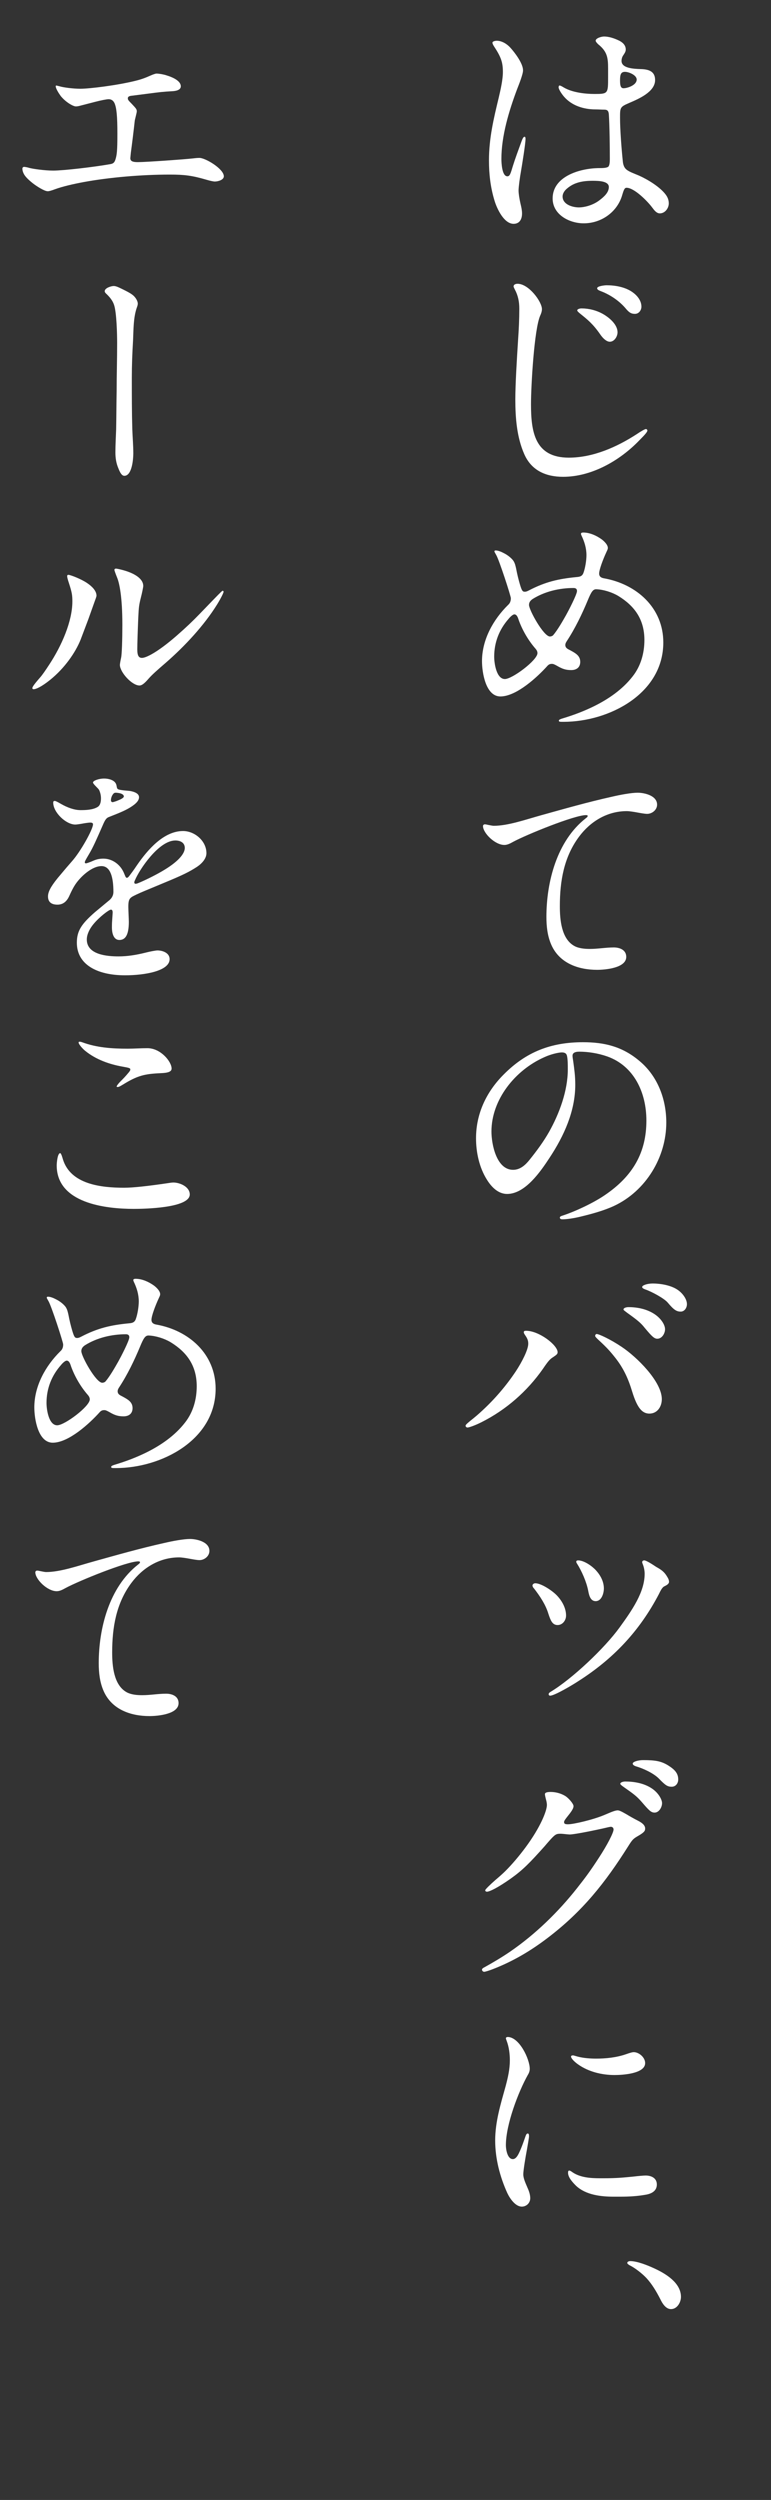
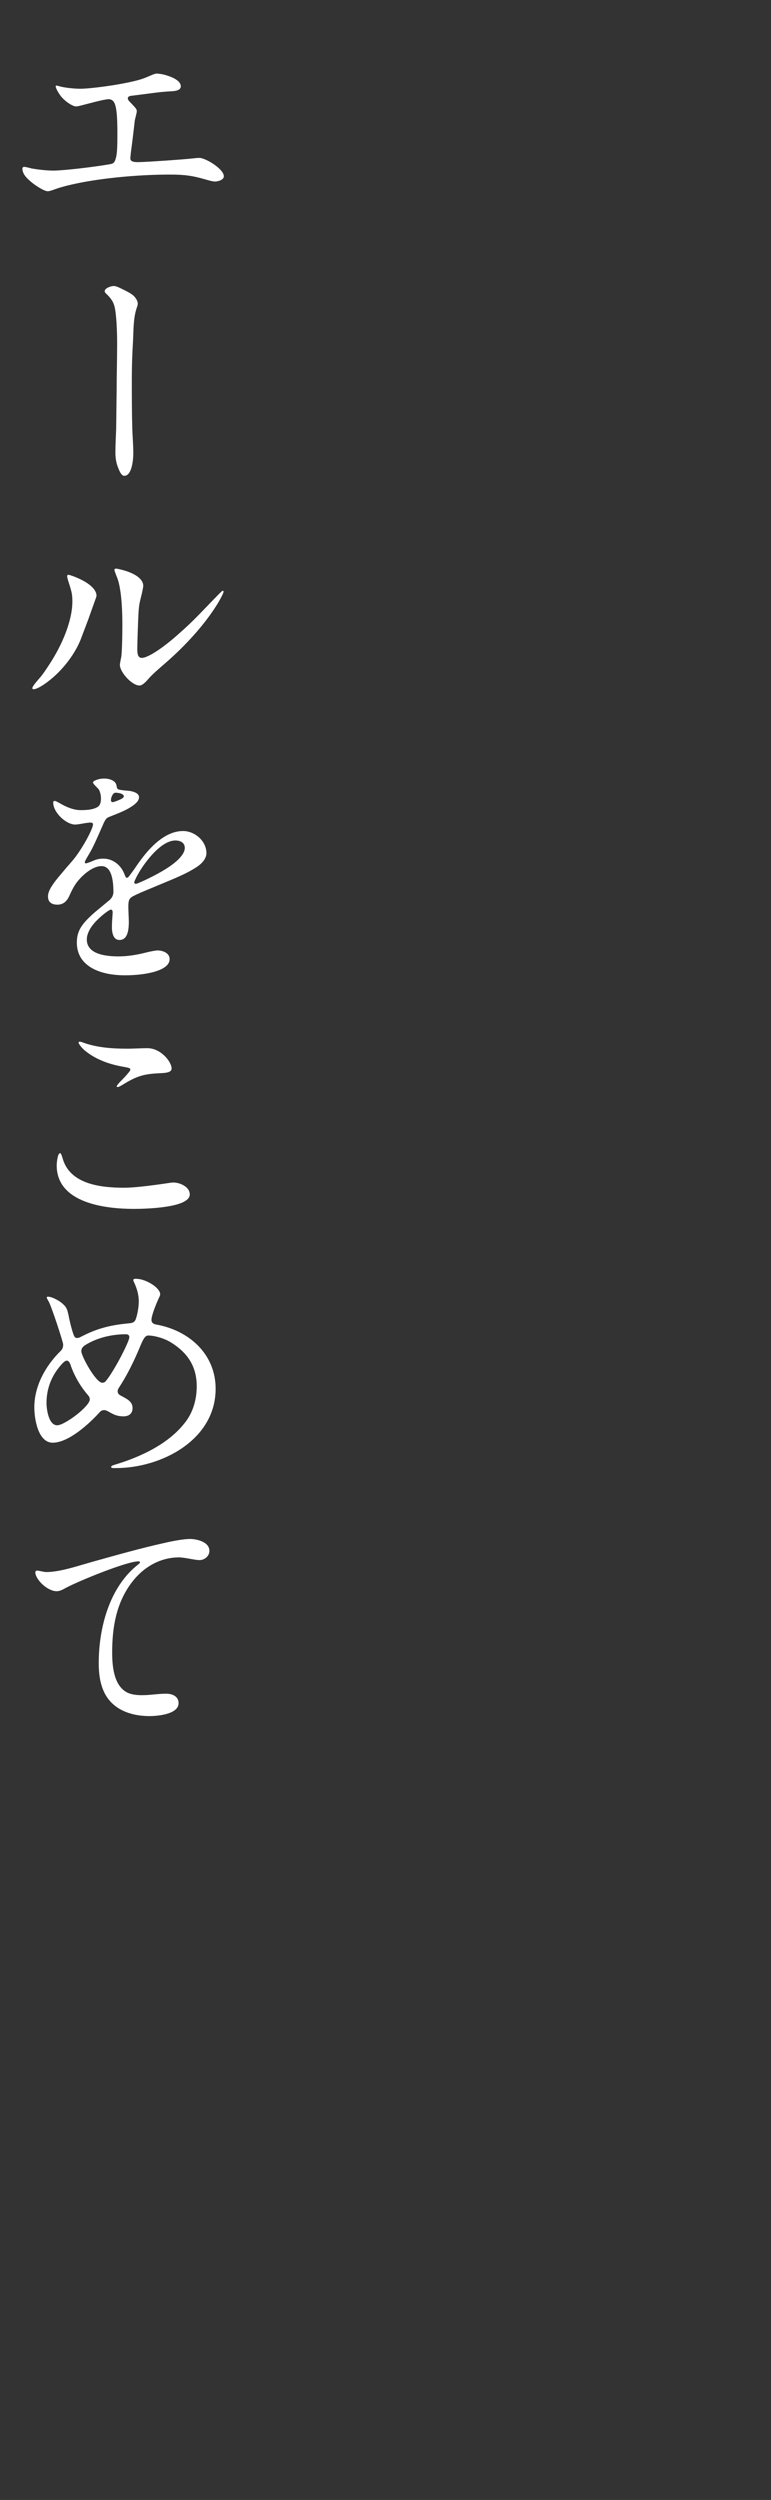
<svg xmlns="http://www.w3.org/2000/svg" width="62" height="201" viewBox="0 0 62 201" fill="none">
  <rect x="0" y="0" width="62" height="201" fill="#333333" stroke="none" />
-   <path d="M50.38 15.096C50.2 15.096 50.14 15.336 50 15.796C49.58 17.076 48.34 17.956 46.94 17.956C45.78 17.956 44.44 17.256 44.44 15.956C44.44 14.216 46.54 13.556 48.08 13.516C48.44 13.516 48.74 13.516 48.9 13.416C49.02 13.336 49.04 13.036 49.04 12.796C49.04 11.916 49.02 10.056 48.96 9.196C48.94 8.896 48.82 8.816 48.6 8.816C48.36 8.816 48.12 8.796 47.88 8.796C46.94 8.796 45.98 8.496 45.36 7.776C45.2 7.596 44.92 7.196 44.92 7.016C44.92 6.956 44.94 6.876 45 6.876C45.08 6.876 45.24 6.976 45.34 7.036C46.02 7.436 47.04 7.556 47.82 7.556C48.9 7.556 48.9 7.516 48.9 6.216V5.496C48.9 4.616 48.82 4.136 48.1 3.556C48.04 3.496 47.9 3.356 47.9 3.276C47.9 3.076 48.34 2.936 48.58 2.936C48.96 2.936 49.38 3.076 49.72 3.236C50.04 3.376 50.32 3.616 50.32 3.976C50.32 4.136 50.26 4.236 50.1 4.476C50.02 4.596 49.98 4.756 49.98 4.896C49.98 5.476 50.88 5.536 51.56 5.556C52.2 5.576 52.68 5.756 52.68 6.436C52.68 7.396 51.34 7.956 50.6 8.276C49.86 8.596 49.86 8.636 49.86 9.476C49.86 10.416 49.98 11.976 50.08 12.936C50.1 13.216 50.18 13.416 50.28 13.536C50.48 13.776 50.86 13.896 51.38 14.116C52.1 14.436 53.08 15.036 53.54 15.656C53.7 15.876 53.78 16.096 53.78 16.356C53.78 16.736 53.48 17.156 53.06 17.156C52.8 17.156 52.62 16.916 52.44 16.676C52.1 16.216 51.02 15.096 50.38 15.096ZM42.26 11.176C42.26 11.536 41.98 13.276 41.9 13.736C41.8 14.296 41.7 15.036 41.7 15.316C41.7 15.556 41.76 15.956 41.86 16.396C41.92 16.636 41.98 16.916 41.98 17.156C41.98 17.656 41.76 17.996 41.3 17.996C40.54 17.996 39.98 16.816 39.78 16.176C39.44 15.076 39.32 13.996 39.32 12.896C39.32 11.116 39.7 9.536 40.1 7.876C40.26 7.196 40.44 6.396 40.44 5.796C40.44 5.016 40.3 4.596 39.72 3.716C39.68 3.656 39.6 3.516 39.6 3.436C39.6 3.316 39.84 3.276 39.94 3.276C40.36 3.276 40.78 3.536 41.06 3.856C41.4 4.236 42.06 5.096 42.06 5.656C42.06 5.976 41.72 6.816 41.58 7.176C40.92 8.936 40.32 10.936 40.32 12.776C40.32 13.076 40.36 14.176 40.8 14.176C41 14.176 41.06 13.956 41.24 13.356C41.44 12.716 41.68 12.076 41.92 11.416C42 11.196 42.08 10.996 42.18 10.996C42.26 10.996 42.26 11.116 42.26 11.176ZM50.26 5.776C49.94 5.776 49.86 5.976 49.86 6.436C49.86 6.796 49.88 7.096 50.14 7.096C50.44 7.096 51.2 6.856 51.2 6.396C51.2 6.036 50.56 5.776 50.26 5.776ZM47.66 14.536C46.82 14.536 46.16 14.676 45.6 15.156C45.4 15.316 45.24 15.556 45.24 15.796C45.24 16.436 46.02 16.676 46.56 16.676C46.98 16.676 47.64 16.516 48.16 16.136C48.62 15.796 48.96 15.456 48.96 15.036C48.96 14.556 48.14 14.536 47.66 14.536ZM41.3 23.036C41.3 22.856 41.5 22.816 41.62 22.816C42.52 22.816 43.58 24.256 43.58 24.856C43.58 24.956 43.56 25.116 43.44 25.376C42.96 26.456 42.7 30.996 42.7 32.496C42.7 34.716 43 36.796 45.74 36.796C47.7 36.796 49.62 35.936 51.22 34.896C51.54 34.676 51.86 34.496 51.94 34.496C52 34.496 52.06 34.556 52.06 34.616C52.06 34.716 51.9 34.916 51.4 35.416C49.84 37.036 47.58 38.336 45.28 38.336C43.9 38.336 42.74 37.836 42.16 36.516C41.56 35.156 41.44 33.596 41.44 32.116C41.44 30.896 41.56 28.936 41.66 27.356C41.72 26.496 41.76 25.676 41.76 24.816C41.76 24.256 41.66 23.756 41.4 23.276C41.36 23.196 41.3 23.076 41.3 23.036ZM48.02 23.176C48.02 22.996 48.64 22.936 48.78 22.936C49.48 22.936 50.26 23.076 50.84 23.476C51.22 23.736 51.58 24.156 51.58 24.656C51.58 24.936 51.38 25.236 51.06 25.236C50.72 25.236 50.56 25.096 50.26 24.736C49.66 24.056 48.88 23.616 48.28 23.396C48.18 23.356 48.02 23.296 48.02 23.176ZM46.76 24.796C47.36 24.796 48 24.956 48.54 25.276C49.08 25.596 49.66 26.136 49.66 26.716C49.66 27.056 49.4 27.476 49.04 27.476C48.8 27.476 48.52 27.256 48.26 26.876C47.68 26.036 47.22 25.676 46.7 25.256C46.5 25.096 46.42 25.016 46.42 24.956C46.42 24.836 46.66 24.796 46.76 24.796ZM45.32 58.036C45 58.036 44.94 58.036 44.94 57.936C44.94 57.856 45.12 57.796 45.26 57.756C46.12 57.496 46.92 57.196 47.74 56.796C48.92 56.216 50.06 55.436 50.88 54.376C51.54 53.536 51.82 52.496 51.82 51.456C51.82 49.836 51.06 48.736 49.72 47.916C49.22 47.616 48.52 47.396 47.94 47.376C47.68 47.376 47.54 47.596 47.26 48.276C46.82 49.336 46.26 50.516 45.56 51.576C45.5 51.676 45.46 51.756 45.46 51.856C45.46 52.096 45.64 52.176 45.84 52.276C46.28 52.516 46.66 52.716 46.66 53.216C46.66 53.656 46.36 53.876 45.94 53.876C45.52 53.876 45.24 53.796 44.8 53.536C44.58 53.416 44.5 53.376 44.38 53.376C44.24 53.376 44.14 53.416 44.04 53.516C43.2 54.456 41.52 55.996 40.24 55.996C39.06 55.996 38.76 54.076 38.76 53.156C38.76 51.436 39.66 49.816 40.86 48.636C41.02 48.496 41.08 48.316 41.08 48.096C41.08 47.916 40.14 45.016 39.9 44.616C39.8 44.436 39.76 44.376 39.76 44.336C39.76 44.276 39.8 44.256 39.86 44.256C40.04 44.256 40.3 44.356 40.52 44.476C40.84 44.636 41.1 44.856 41.26 45.056C41.42 45.276 41.46 45.536 41.5 45.696C41.6 46.216 41.68 46.536 41.8 46.956C41.96 47.496 42.02 47.576 42.2 47.576C42.32 47.576 42.4 47.536 42.52 47.476C43.86 46.776 44.92 46.536 46.38 46.396C46.62 46.376 46.82 46.336 46.92 46.056C47.06 45.676 47.16 45.056 47.16 44.636C47.16 44.076 47 43.556 46.76 43.056C46.74 43.016 46.72 42.956 46.72 42.916C46.72 42.856 46.78 42.816 46.9 42.816C47.42 42.816 47.96 43.056 48.4 43.376C48.58 43.516 48.88 43.796 48.88 44.056C48.88 44.176 48.8 44.296 48.76 44.396C48.5 44.956 48.18 45.796 48.18 46.116C48.18 46.356 48.34 46.456 48.56 46.496C51.18 46.956 53.34 48.856 53.34 51.656C53.34 55.776 48.98 58.036 45.32 58.036ZM44.22 51.176C44.32 51.176 44.42 51.136 44.48 51.076C44.84 50.656 45.26 49.916 45.52 49.456C45.7 49.136 46.4 47.796 46.4 47.516C46.4 47.336 46.28 47.276 46.12 47.276C44.98 47.276 43.8 47.556 42.84 48.156C42.66 48.276 42.54 48.416 42.54 48.636C42.54 49.056 43.72 51.176 44.22 51.176ZM40.6 54.596C41.2 54.596 43.22 53.076 43.22 52.516C43.22 52.376 43.16 52.276 43.08 52.176C42.5 51.516 42.02 50.696 41.72 49.876C41.66 49.696 41.58 49.396 41.36 49.396C41.26 49.396 41.06 49.556 40.9 49.756C40.14 50.616 39.74 51.656 39.74 52.796C39.74 53.336 39.92 54.596 40.6 54.596ZM38.84 66.416C38.84 66.316 38.94 66.276 38.98 66.276C39.08 66.276 39.2 66.316 39.32 66.336C39.42 66.356 39.62 66.396 39.7 66.396C40.86 66.396 42.26 65.896 43.56 65.536C45.36 65.036 47.24 64.496 49.22 64.056C49.9 63.896 50.78 63.736 51.28 63.736C51.8 63.736 52.84 63.956 52.84 64.696C52.84 65.116 52.44 65.436 52.04 65.436C51.86 65.436 51.52 65.376 51.2 65.316C50.98 65.276 50.62 65.216 50.4 65.216C48.84 65.216 47.48 66.036 46.56 67.276C45.34 68.916 45.02 70.856 45.02 72.856C45.02 73.936 45.14 75.476 46.18 76.056C46.54 76.256 47.02 76.296 47.44 76.296C48.08 76.296 48.72 76.176 49.36 76.176C49.84 76.176 50.36 76.376 50.36 76.936C50.36 77.836 48.66 77.976 48.02 77.976C46.52 77.976 45 77.456 44.34 75.976C44.02 75.256 43.94 74.476 43.94 73.716C43.94 70.916 44.78 67.616 47.1 65.796C47.18 65.736 47.26 65.676 47.26 65.596C47.26 65.556 47.2 65.536 47.12 65.536C46.2 65.536 42.36 67.096 41.28 67.676C41.06 67.796 40.82 67.936 40.56 67.936C39.8 67.936 38.84 66.976 38.84 66.416ZM46.58 84.556C46.18 84.556 46.04 84.696 46.04 84.876C46.04 85.016 46.06 85.076 46.1 85.356C46.18 85.956 46.26 86.496 46.26 87.216C46.26 89.336 45.36 91.316 44.2 93.076C43.48 94.176 42.24 95.996 40.78 95.996C40.06 95.996 39.52 95.436 39.16 94.856C38.54 93.876 38.28 92.656 38.28 91.516C38.28 89.536 39.12 87.776 40.5 86.396C42.3 84.576 44.3 83.796 46.88 83.796C48.6 83.796 50.06 84.136 51.46 85.336C52.9 86.556 53.58 88.396 53.58 90.256C53.58 93.036 51.94 95.756 49.38 96.956C48.52 97.356 47.52 97.616 46.7 97.816C46.22 97.936 45.6 98.036 45.22 98.036C45.14 98.036 45.02 98.016 45.02 97.896C45.02 97.816 45.12 97.776 45.18 97.756C46.24 97.416 47.68 96.736 48.6 96.116C50.92 94.556 51.98 92.636 51.98 90.096C51.98 87.836 50.98 85.696 48.82 84.936C48.08 84.676 47.26 84.556 46.58 84.556ZM45.18 84.616C44.92 84.616 44.3 84.756 43.78 84.996C41.42 86.036 39.52 88.416 39.52 90.976C39.52 91.996 39.92 94.056 41.26 94.056C41.84 94.056 42.26 93.656 42.58 93.256C43.16 92.536 43.72 91.776 44.16 90.996C44.98 89.536 45.66 87.696 45.66 85.996C45.66 85.616 45.66 85.196 45.6 84.916C45.56 84.696 45.42 84.616 45.18 84.616ZM54.74 105.456C54.42 105.456 54.2 105.336 53.7 104.736C53.42 104.396 52.42 103.856 51.9 103.676C51.68 103.596 51.64 103.536 51.64 103.476C51.64 103.336 52.06 103.196 52.48 103.196C53.18 103.196 53.98 103.356 54.48 103.696C54.9 103.976 55.24 104.456 55.24 104.856C55.24 105.156 55.04 105.456 54.74 105.456ZM52.86 107.636C52.62 107.636 52.44 107.476 51.84 106.756C51.54 106.376 51.28 106.156 50.44 105.556C50.18 105.356 50.14 105.336 50.14 105.276C50.14 105.176 50.32 105.096 50.54 105.096C51.28 105.096 52.04 105.256 52.66 105.676C53.16 106.016 53.48 106.516 53.48 106.876C53.48 107.196 53.24 107.636 52.86 107.636ZM37.6 114.776C37.52 114.776 37.44 114.716 37.44 114.636C37.44 114.576 37.48 114.516 37.82 114.236C38.2 113.936 38.46 113.716 38.78 113.416C39.8 112.476 40.72 111.396 41.48 110.256C41.98 109.496 42.48 108.516 42.48 108.036C42.48 107.796 42.42 107.636 42.26 107.396C42.16 107.256 42.12 107.176 42.12 107.116C42.12 107.036 42.16 106.996 42.3 106.996C43.36 106.996 44.84 108.156 44.84 108.716C44.84 108.856 44.78 108.916 44.48 109.116C44.22 109.276 44.08 109.436 43.66 110.056C42.4 111.856 40.7 113.356 38.7 114.356C38.1 114.656 37.68 114.776 37.6 114.776ZM52.22 113.656C51.64 113.656 51.24 113.196 50.84 111.896C50.52 110.836 50.14 110.016 49.5 109.196C49.06 108.636 48.78 108.336 48.22 107.816C48 107.616 47.86 107.476 47.86 107.416C47.86 107.316 47.92 107.256 47.98 107.256C48.16 107.256 49.08 107.676 50 108.296C51.2 109.096 53.22 111.076 53.22 112.496C53.22 113.096 52.86 113.656 52.22 113.656ZM44.24 136.336C44.18 136.336 44.12 136.296 44.12 136.216C44.12 136.136 44.2 136.076 44.26 136.036C46 134.996 48.62 132.516 49.82 130.856C50.82 129.476 51.84 128.016 51.84 126.536C51.84 126.276 51.78 125.996 51.7 125.796C51.66 125.696 51.64 125.636 51.64 125.596C51.64 125.516 51.72 125.456 51.8 125.456C51.98 125.456 52.52 125.816 52.76 125.976C53.18 126.216 53.42 126.356 53.7 126.856C53.76 126.956 53.8 127.076 53.8 127.176C53.8 127.356 53.6 127.456 53.4 127.556C53.22 127.656 53.08 127.976 52.98 128.176C51.42 131.156 49.3 133.396 46.46 135.196C46.1 135.436 44.6 136.336 44.24 136.336ZM47.9 128.736C47.46 128.736 47.36 128.216 47.3 127.896C47.16 127.176 46.78 126.316 46.4 125.716C46.36 125.656 46.34 125.616 46.34 125.556C46.34 125.476 46.44 125.456 46.48 125.456C46.98 125.456 47.64 125.936 47.94 126.276C48.3 126.676 48.56 127.176 48.56 127.716C48.56 128.096 48.38 128.736 47.9 128.736ZM44.84 130.656C44.42 130.656 44.28 130.296 44.1 129.756C43.88 129.016 43.42 128.336 42.96 127.736C42.9 127.676 42.82 127.576 42.82 127.476C42.82 127.376 42.94 127.296 43.04 127.296C43.54 127.296 44.44 127.916 44.78 128.276C45.2 128.716 45.52 129.296 45.52 129.896C45.52 130.276 45.24 130.656 44.84 130.656ZM54.02 143.656C53.68 143.656 53.52 143.556 52.98 142.996C52.54 142.556 51.7 142.176 51.14 142.016C50.96 141.956 50.88 141.876 50.88 141.796C50.88 141.656 51.28 141.516 51.72 141.516C52.7 141.516 53.16 141.596 53.72 141.936C54.26 142.276 54.54 142.576 54.54 143.076C54.54 143.376 54.34 143.656 54.02 143.656ZM52.64 145.736C52.36 145.736 52.2 145.576 51.6 144.876C51.18 144.396 50.92 144.216 50.18 143.696C49.92 143.516 49.88 143.456 49.88 143.416C49.88 143.316 50.08 143.236 50.28 143.236C51 143.236 51.8 143.376 52.42 143.796C52.96 144.156 53.24 144.696 53.24 144.976C53.24 145.296 53 145.736 52.64 145.736ZM38.94 158.536C38.84 158.536 38.76 158.456 38.76 158.356C38.76 158.296 38.82 158.236 39.02 158.136C39.6 157.816 40.38 157.356 41.02 156.916C43.06 155.516 44.9 153.716 46.4 151.816C47.08 150.956 47.48 150.416 48.18 149.336C48.82 148.356 49.34 147.356 49.34 147.096C49.34 146.976 49.26 146.876 49.12 146.876C49.06 146.876 48.88 146.916 48.46 147.016C47.1 147.316 46.06 147.496 45.82 147.496C45.7 147.496 45.22 147.436 45.12 147.436H45.06C44.78 147.436 44.68 147.476 44.42 147.736C44.32 147.836 44 148.196 43.8 148.436C42.6 149.776 42.06 150.336 41.08 151.036C40.06 151.756 39.38 152.096 39.16 152.096C39.08 152.096 39.02 152.056 39.02 151.976C39.02 151.916 39.38 151.556 39.86 151.136C40.1 150.936 40.44 150.636 40.64 150.436C41.18 149.896 41.74 149.236 42.26 148.536C43.46 146.916 43.98 145.596 43.98 145.116C43.98 145.056 43.96 144.896 43.94 144.816C43.84 144.436 43.82 144.316 43.82 144.256C43.82 144.136 43.96 144.076 44.28 144.076C44.66 144.076 45.1 144.176 45.48 144.416C45.72 144.576 46.12 145.016 46.12 145.216C46.12 145.336 46.06 145.516 45.72 145.936C45.4 146.336 45.36 146.416 45.36 146.496C45.36 146.636 45.44 146.676 45.68 146.676C46.12 146.676 47.78 146.296 48.72 145.876C49.32 145.616 49.52 145.556 49.68 145.556C49.78 145.556 49.94 145.616 50.42 145.896C50.58 145.996 51 146.236 51.28 146.376C51.64 146.556 51.88 146.756 51.88 147.016C51.88 147.196 51.82 147.316 51.34 147.596C50.92 147.836 50.86 147.896 50.52 148.436C48.68 151.356 46.84 153.696 43.98 155.856C42.66 156.856 41.28 157.676 39.7 158.296C39.3 158.456 39 158.536 38.94 158.536ZM42.6 166.336C42.6 166.516 42.54 166.676 42.44 166.836C41.68 168.196 40.68 170.816 40.68 172.476C40.68 172.816 40.8 173.596 41.24 173.596C41.42 173.596 41.58 173.436 41.74 173.096C41.98 172.596 42.18 171.976 42.26 171.756C42.3 171.656 42.34 171.536 42.44 171.536C42.54 171.536 42.54 171.696 42.54 171.776C42.54 171.876 42.44 172.456 42.38 172.796C42.26 173.416 42.08 174.516 42.08 174.816C42.08 175.096 42.2 175.396 42.4 175.856C42.52 176.116 42.64 176.436 42.64 176.736C42.64 177.116 42.34 177.416 41.96 177.416C41.46 177.416 41.02 176.796 40.8 176.336C40.2 175.016 39.82 173.556 39.82 172.096C39.82 170.596 40.26 169.176 40.66 167.736C40.84 167.056 41 166.376 41 165.656C41 165.176 40.94 164.596 40.74 164.076C40.72 164.016 40.68 163.916 40.68 163.876C40.68 163.816 40.76 163.776 40.82 163.776C41.76 163.776 42.6 165.556 42.6 166.336ZM50.96 164.996C51.38 164.996 51.88 165.416 51.88 165.876C51.88 166.736 50.04 166.836 49.42 166.836C48.4 166.836 47.32 166.576 46.48 165.976C46.14 165.736 45.92 165.476 45.92 165.356C45.92 165.276 46 165.256 46.08 165.256C46.12 165.256 46.18 165.276 46.46 165.356C46.92 165.476 47.46 165.516 47.94 165.516C48.7 165.516 49.56 165.436 50.36 165.156C50.7 165.036 50.86 164.996 50.96 164.996ZM48.24 175.136H48.58C49.58 175.136 50.18 175.076 50.98 174.996C51.3 174.956 51.76 174.916 51.92 174.916C52.4 174.916 52.82 175.136 52.82 175.636C52.82 176.156 52.4 176.376 51.94 176.456C51.26 176.576 50.64 176.616 49.86 176.616H49.34C48.38 176.616 47.12 176.496 46.32 175.736C46.06 175.476 45.68 175.076 45.68 174.696C45.68 174.636 45.68 174.516 45.78 174.516C45.84 174.516 45.96 174.596 46.04 174.656C46.66 175.076 47.48 175.136 48.24 175.136ZM53.96 185.656C53.54 185.656 53.26 185.196 53.1 184.856C52.78 184.236 52.44 183.656 51.98 183.156C51.64 182.796 51.06 182.336 50.6 182.116C50.54 182.076 50.44 181.996 50.44 181.956C50.44 181.836 50.58 181.796 50.68 181.796C51.24 181.796 52.08 182.136 52.6 182.376C53.52 182.796 54.76 183.536 54.76 184.676C54.76 185.096 54.46 185.656 53.96 185.656Z" fill="white" />
  <path d="M3.84 15.376C3.56 15.376 2.92 14.956 2.64 14.736C2.26 14.436 2.06 14.216 1.96 14.056C1.86 13.896 1.8 13.716 1.8 13.556C1.8 13.476 1.86 13.416 1.94 13.416C2 13.416 2.22 13.456 2.34 13.496C2.62 13.576 3.58 13.716 4.28 13.716C5.1 13.716 7.52 13.436 8.88 13.196C9.1 13.156 9.2 13.076 9.28 12.836C9.4 12.456 9.44 12.136 9.44 10.736C9.44 9.396 9.38 8.656 9.2 8.276C9.1 8.076 8.94 7.976 8.74 7.976C8.58 7.976 8.16 8.056 7.62 8.196L6.46 8.496C6.32 8.536 6.2 8.556 6.1 8.556C5.88 8.556 5.28 8.216 4.88 7.716C4.72 7.496 4.48 7.116 4.48 6.936C4.48 6.896 4.5 6.876 4.54 6.876L4.78 6.936C5.1 7.036 5.9 7.136 6.46 7.136C7.22 7.136 9.46 6.856 10.9 6.496C11.38 6.376 11.7 6.256 12.1 6.076C12.28 5.996 12.5 5.916 12.58 5.916C12.78 5.916 13.14 5.976 13.38 6.056C13.98 6.236 14.54 6.536 14.54 6.936C14.54 7.176 14.3 7.316 13.82 7.336C13.1 7.376 12.92 7.396 11.7 7.556L10.6 7.696C10.36 7.716 10.28 7.796 10.28 7.896C10.28 8.016 10.3 8.056 10.6 8.356C10.96 8.736 11 8.796 11 8.956C11 8.996 10.98 9.096 10.96 9.176L10.84 9.676C10.76 10.416 10.62 11.556 10.52 12.296L10.48 12.716C10.48 12.956 10.66 13.036 11.08 13.036C11.72 13.036 14.84 12.816 15.52 12.736C15.7 12.716 15.86 12.696 16.04 12.696C16.52 12.696 18 13.576 18 14.176C18 14.456 17.56 14.596 17.26 14.596C17.18 14.596 16.88 14.536 16.62 14.456C15.46 14.116 14.84 14.036 13.66 14.036C11.4 14.036 8.82 14.256 6.74 14.636C5.88 14.796 5.02 14.996 4.42 15.216C4.1 15.336 3.94 15.376 3.84 15.376ZM10 38.256C9.8 38.256 9.66 38.016 9.52 37.656C9.34 37.236 9.28 36.816 9.28 36.376C9.28 35.756 9.32 35.136 9.34 34.516C9.36 33.496 9.36 32.456 9.38 31.436C9.38 30.156 9.42 28.876 9.42 27.596C9.42 26.856 9.38 25.176 9.18 24.536C9.06 24.156 8.8 23.856 8.52 23.596C8.46 23.536 8.42 23.476 8.42 23.416C8.42 23.156 8.94 22.996 9.14 22.996C9.3 22.996 9.46 23.056 9.9 23.276C10.18 23.416 10.46 23.556 10.64 23.696C10.84 23.836 11.08 24.156 11.08 24.416C11.08 24.516 11.04 24.636 11 24.736C10.72 25.556 10.74 26.476 10.7 27.356C10.64 28.356 10.6 29.356 10.6 30.376C10.6 31.756 10.6 33.196 10.64 34.516C10.66 35.156 10.72 35.796 10.72 36.456C10.72 36.896 10.62 38.256 10 38.256ZM11.22 55.116C10.6 55.116 9.64 54.036 9.64 53.456C9.64 53.396 9.68 53.156 9.74 52.876C9.8 52.636 9.84 51.396 9.84 50.236C9.84 47.976 9.6 46.916 9.44 46.496C9.24 45.996 9.2 45.856 9.2 45.816C9.2 45.756 9.26 45.716 9.32 45.716C9.4 45.716 9.76 45.796 10.02 45.876C10.7 46.076 11.52 46.476 11.52 47.116C11.52 47.216 11.4 47.776 11.34 47.996C11.18 48.636 11.16 48.796 11.12 49.636C11.08 50.576 11.04 51.756 11.04 52.216C11.04 52.756 11.18 52.896 11.42 52.896C11.74 52.896 12.66 52.456 14.2 51.116C15 50.416 15.5 49.936 16.06 49.356L17.18 48.196C17.78 47.576 17.88 47.496 17.9 47.496C17.94 47.496 17.98 47.536 17.98 47.576C17.98 47.656 17.78 48.076 17.46 48.596C16.42 50.276 14.86 51.956 13.32 53.296C12.6 53.916 12.22 54.256 11.94 54.576C11.58 54.996 11.38 55.116 11.22 55.116ZM2.7 55.416C2.64 55.416 2.6 55.376 2.6 55.336C2.6 55.256 2.66 55.116 3.22 54.476C3.4 54.276 3.66 53.896 3.96 53.436C4.96 51.916 5.82 49.956 5.82 48.356C5.82 47.856 5.78 47.616 5.56 46.936C5.44 46.576 5.4 46.416 5.4 46.316C5.4 46.256 5.44 46.216 5.5 46.216C5.64 46.216 6.5 46.536 7 46.876C7.42 47.156 7.76 47.516 7.76 47.896C7.76 47.936 7.74 48.016 7.62 48.336L7.1 49.796L6.48 51.436C6.06 52.476 5.2 53.716 4.04 54.656C3.32 55.236 2.88 55.416 2.7 55.416ZM10.06 78.416C7.78 78.416 6.18 77.536 6.18 75.796C6.18 74.856 6.54 74.296 7.64 73.336L8.82 72.356C9 72.196 9.12 71.976 9.12 71.716C9.12 70.576 8.9 69.636 8.16 69.636C7.56 69.636 6.86 70.156 6.38 70.696C6.06 71.056 5.88 71.356 5.58 72.016C5.36 72.516 5.04 72.736 4.62 72.736C4.1 72.736 3.86 72.496 3.86 72.076C3.86 71.736 4.04 71.336 4.64 70.596C5.24 69.876 5.5 69.576 5.78 69.256C6.48 68.476 7.48 66.676 7.48 66.276C7.48 66.156 7.36 66.136 7.26 66.136C7.18 66.136 7 66.156 6.76 66.196C6.44 66.256 6.16 66.296 6.06 66.296C5.3 66.296 4.28 65.316 4.28 64.536C4.28 64.456 4.3 64.396 4.4 64.396C4.46 64.396 4.56 64.436 4.94 64.656C5.4 64.916 5.96 65.136 6.48 65.136C6.9 65.136 7.48 65.116 7.86 64.876C8.08 64.736 8.12 64.436 8.12 64.176C8.12 64.056 8.1 63.896 8.06 63.756C7.98 63.496 7.96 63.476 7.76 63.276C7.52 63.036 7.48 62.956 7.48 62.916C7.48 62.756 7.98 62.596 8.36 62.596C8.76 62.596 9.1 62.716 9.26 62.916C9.32 62.996 9.36 63.076 9.38 63.216C9.42 63.456 9.44 63.476 9.86 63.536C9.98 63.556 10.32 63.576 10.46 63.596C10.8 63.656 11.18 63.796 11.18 64.096C11.18 64.336 11 64.596 10.44 64.936C10.04 65.176 9.66 65.336 8.74 65.696C8.54 65.776 8.44 65.936 8.26 66.356C7.76 67.496 7.48 68.136 7.18 68.636C6.86 69.176 6.82 69.256 6.82 69.336C6.82 69.396 6.86 69.416 6.92 69.416C6.96 69.416 7.26 69.316 7.52 69.196C7.8 69.076 8.04 69.036 8.32 69.036C9 69.036 9.66 69.476 9.96 70.176L10.06 70.416C10.1 70.516 10.14 70.576 10.2 70.576C10.26 70.576 10.32 70.536 10.42 70.396C10.54 70.236 10.74 69.976 11.02 69.556C11.86 68.336 13.16 66.816 14.72 66.816C15.66 66.816 16.6 67.616 16.6 68.596C16.6 69.016 16.26 69.416 15.84 69.696C15.22 70.096 14.76 70.336 13.06 71.036L11.62 71.636C11.14 71.836 10.72 72.036 10.6 72.116C10.36 72.276 10.32 72.476 10.32 72.916C10.32 73.156 10.36 73.936 10.36 74.116C10.36 75.176 10.08 75.576 9.6 75.576C9.1 75.576 9 74.956 9 74.576C9 74.476 9 74.236 9.02 73.996L9.06 73.376C9.06 73.216 9.02 73.136 8.92 73.136C8.76 73.136 7.98 73.736 7.52 74.296C7.2 74.676 6.98 75.136 6.98 75.536C6.98 76.776 8.64 76.896 9.54 76.896C10.26 76.896 10.98 76.776 11.7 76.596C12.08 76.496 12.54 76.416 12.66 76.416C13.08 76.416 13.64 76.616 13.64 77.116C13.64 78.076 11.62 78.416 10.06 78.416ZM9.04 64.496C9.1 64.496 9.16 64.476 9.28 64.436C9.36 64.416 9.58 64.316 9.68 64.276C9.88 64.176 9.96 64.096 9.96 64.036C9.96 63.916 9.82 63.796 9.52 63.756C9.4 63.736 9.36 63.736 9.28 63.736C9.2 63.736 9.12 63.796 9.06 63.896C8.96 64.036 8.92 64.236 8.92 64.336C8.92 64.436 8.98 64.496 9.04 64.496ZM10.9 71.056C11.02 71.056 11.12 70.996 11.18 70.976C11.62 70.796 12.44 70.396 13.02 70.056C14.3 69.316 14.86 68.656 14.86 68.176C14.86 67.736 14.48 67.576 14.1 67.576C12.76 67.576 11.2 69.936 10.86 70.756C10.8 70.876 10.8 70.916 10.8 70.956C10.8 71.016 10.84 71.056 10.9 71.056ZM6.42 83.756C6.48 83.756 6.54 83.776 6.6 83.796C7.78 84.236 9.02 84.316 10.26 84.316C10.78 84.316 11.32 84.276 11.86 84.276C12.92 84.276 13.8 85.356 13.8 85.916C13.8 86.216 13.36 86.256 13.08 86.276C11.82 86.336 11.22 86.396 10.06 87.096C9.76 87.276 9.58 87.396 9.48 87.396C9.42 87.396 9.38 87.396 9.38 87.356C9.38 87.316 9.48 87.156 9.7 86.936C9.9 86.736 10.08 86.556 10.36 86.216C10.46 86.096 10.48 86.036 10.48 85.996C10.48 85.876 10.4 85.856 9.84 85.756C8.82 85.576 7.72 85.196 6.86 84.496C6.7 84.376 6.32 83.976 6.32 83.816C6.32 83.756 6.38 83.756 6.42 83.756ZM9.98 95.496C10.72 95.496 11.94 95.356 13.44 95.136C13.6 95.116 13.78 95.076 13.94 95.076C14.46 95.076 15.26 95.416 15.26 96.036C15.26 97.136 11.56 97.196 10.76 97.196C8.46 97.196 4.56 96.736 4.56 93.696C4.56 93.536 4.62 92.716 4.84 92.716C4.92 92.716 5.02 93.076 5.06 93.216C5.68 95.216 8.1 95.496 9.98 95.496ZM9.32 118.036C9 118.036 8.94 118.036 8.94 117.936C8.94 117.856 9.12 117.796 9.26 117.756C10.12 117.496 10.92 117.196 11.74 116.796C12.92 116.216 14.06 115.436 14.88 114.376C15.54 113.536 15.82 112.496 15.82 111.456C15.82 109.836 15.06 108.736 13.72 107.916C13.22 107.616 12.52 107.396 11.94 107.376C11.68 107.376 11.54 107.596 11.26 108.276C10.82 109.336 10.26 110.516 9.56 111.576C9.5 111.676 9.46 111.756 9.46 111.856C9.46 112.096 9.64 112.176 9.84 112.276C10.28 112.516 10.66 112.716 10.66 113.216C10.66 113.656 10.36 113.876 9.94 113.876C9.52 113.876 9.24 113.796 8.8 113.536C8.58 113.416 8.5 113.376 8.38 113.376C8.24 113.376 8.14 113.416 8.04 113.516C7.2 114.456 5.52 115.996 4.24 115.996C3.06 115.996 2.76 114.076 2.76 113.156C2.76 111.436 3.66 109.816 4.86 108.636C5.02 108.496 5.08 108.316 5.08 108.096C5.08 107.916 4.14 105.016 3.9 104.616C3.8 104.436 3.76 104.376 3.76 104.336C3.76 104.276 3.8 104.256 3.86 104.256C4.04 104.256 4.3 104.356 4.52 104.476C4.84 104.636 5.1 104.856 5.26 105.056C5.42 105.276 5.46 105.536 5.5 105.696C5.6 106.216 5.68 106.536 5.8 106.956C5.96 107.496 6.02 107.576 6.2 107.576C6.32 107.576 6.4 107.536 6.52 107.476C7.86 106.776 8.92 106.536 10.38 106.396C10.62 106.376 10.82 106.336 10.92 106.056C11.06 105.676 11.16 105.056 11.16 104.636C11.16 104.076 11 103.556 10.76 103.056C10.74 103.016 10.72 102.956 10.72 102.916C10.72 102.856 10.78 102.816 10.9 102.816C11.42 102.816 11.96 103.056 12.4 103.376C12.58 103.516 12.88 103.796 12.88 104.056C12.88 104.176 12.8 104.296 12.76 104.396C12.5 104.956 12.18 105.796 12.18 106.116C12.18 106.356 12.34 106.456 12.56 106.496C15.18 106.956 17.34 108.856 17.34 111.656C17.34 115.776 12.98 118.036 9.32 118.036ZM8.22 111.176C8.32 111.176 8.42 111.136 8.48 111.076C8.84 110.656 9.26 109.916 9.52 109.456C9.7 109.136 10.4 107.796 10.4 107.516C10.4 107.336 10.28 107.276 10.12 107.276C8.98 107.276 7.8 107.556 6.84 108.156C6.66 108.276 6.54 108.416 6.54 108.636C6.54 109.056 7.72 111.176 8.22 111.176ZM4.6 114.596C5.2 114.596 7.22 113.076 7.22 112.516C7.22 112.376 7.16 112.276 7.08 112.176C6.5 111.516 6.02 110.696 5.72 109.876C5.66 109.696 5.58 109.396 5.36 109.396C5.26 109.396 5.06 109.556 4.9 109.756C4.14 110.616 3.74 111.656 3.74 112.796C3.74 113.336 3.92 114.596 4.6 114.596ZM2.84 126.416C2.84 126.316 2.94 126.276 2.98 126.276C3.08 126.276 3.2 126.316 3.32 126.336C3.42 126.356 3.62 126.396 3.7 126.396C4.86 126.396 6.26 125.896 7.56 125.536C9.36 125.036 11.24 124.496 13.22 124.056C13.9 123.896 14.78 123.736 15.28 123.736C15.8 123.736 16.84 123.956 16.84 124.696C16.84 125.116 16.44 125.436 16.04 125.436C15.86 125.436 15.52 125.376 15.2 125.316C14.98 125.276 14.62 125.216 14.4 125.216C12.84 125.216 11.48 126.036 10.56 127.276C9.34 128.916 9.02 130.856 9.02 132.856C9.02 133.936 9.14 135.476 10.18 136.056C10.54 136.256 11.02 136.296 11.44 136.296C12.08 136.296 12.72 136.176 13.36 136.176C13.84 136.176 14.36 136.376 14.36 136.936C14.36 137.836 12.66 137.976 12.02 137.976C10.52 137.976 9 137.456 8.34 135.976C8.02 135.256 7.94 134.476 7.94 133.716C7.94 130.916 8.78 127.616 11.1 125.796C11.18 125.736 11.26 125.676 11.26 125.596C11.26 125.556 11.2 125.536 11.12 125.536C10.2 125.536 6.36 127.096 5.28 127.676C5.06 127.796 4.82 127.936 4.56 127.936C3.8 127.936 2.84 126.976 2.84 126.416Z" fill="white" />
</svg>